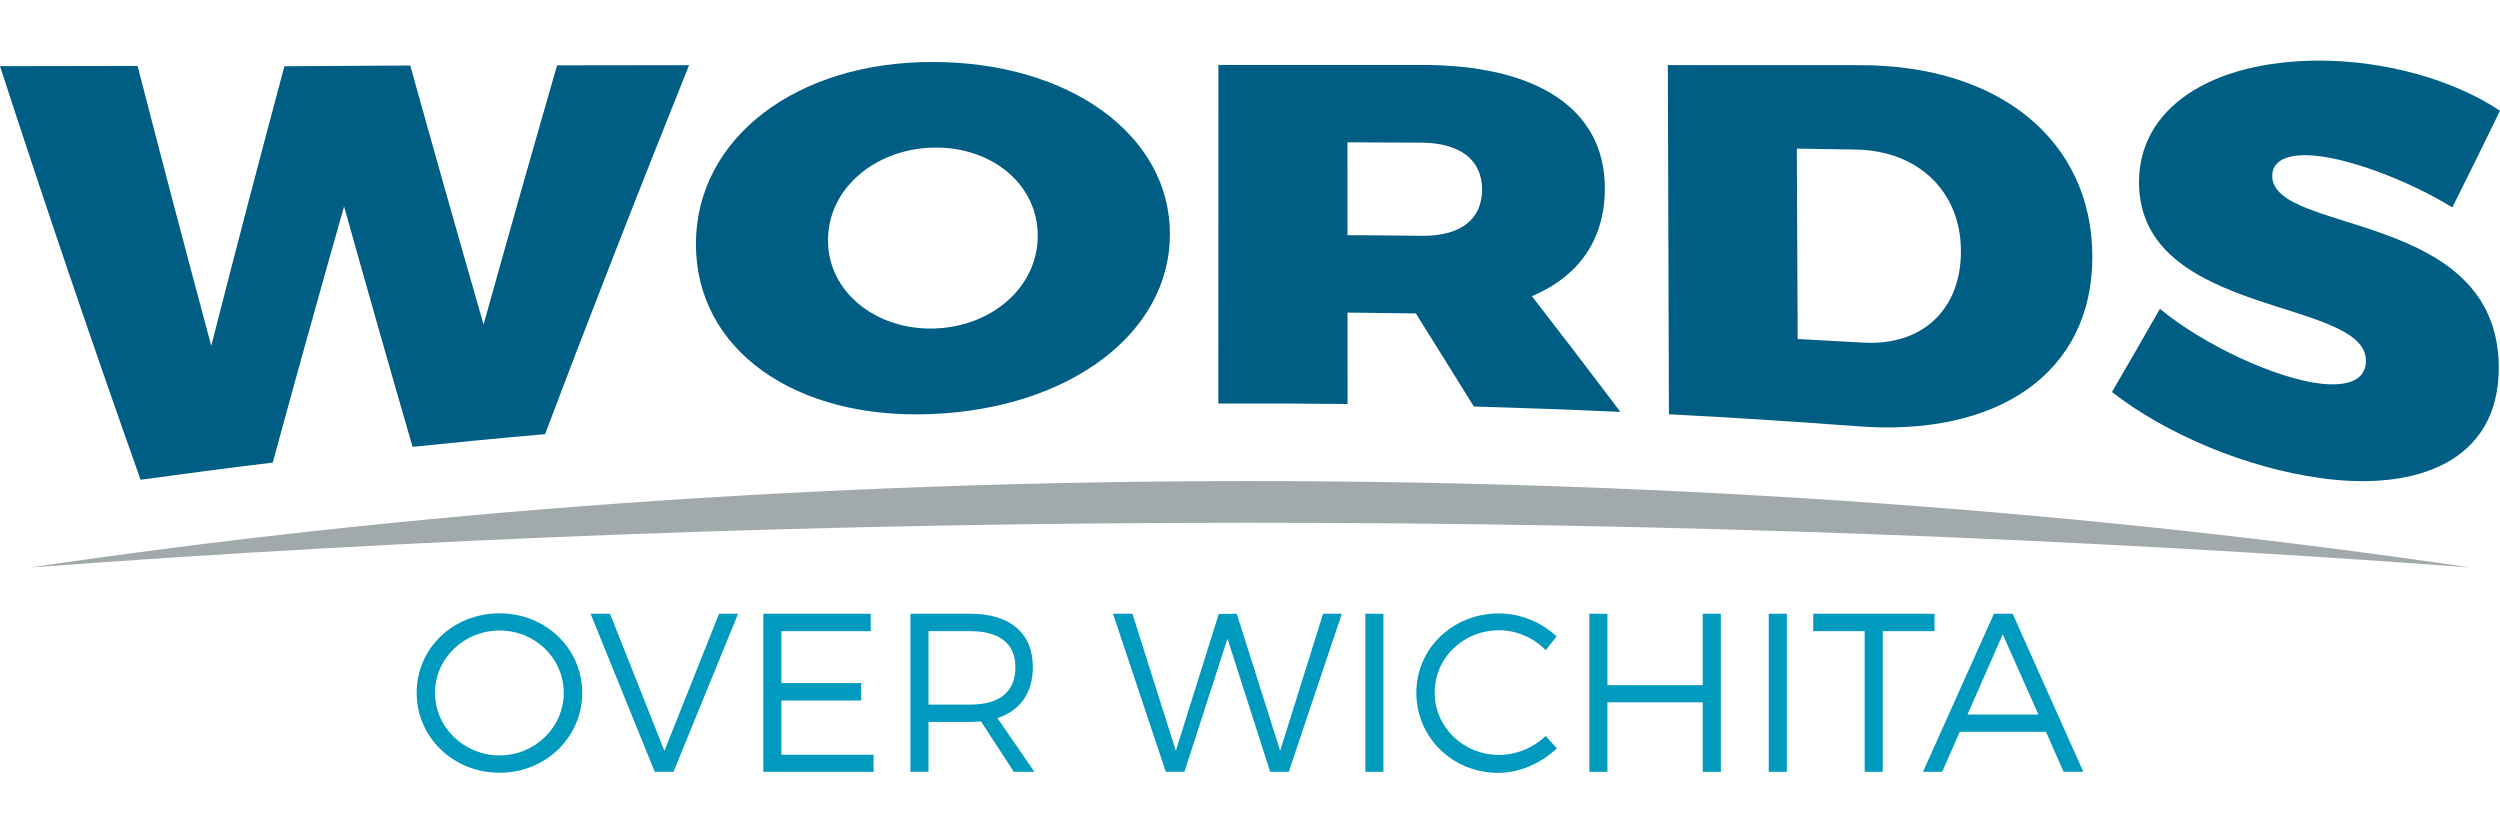
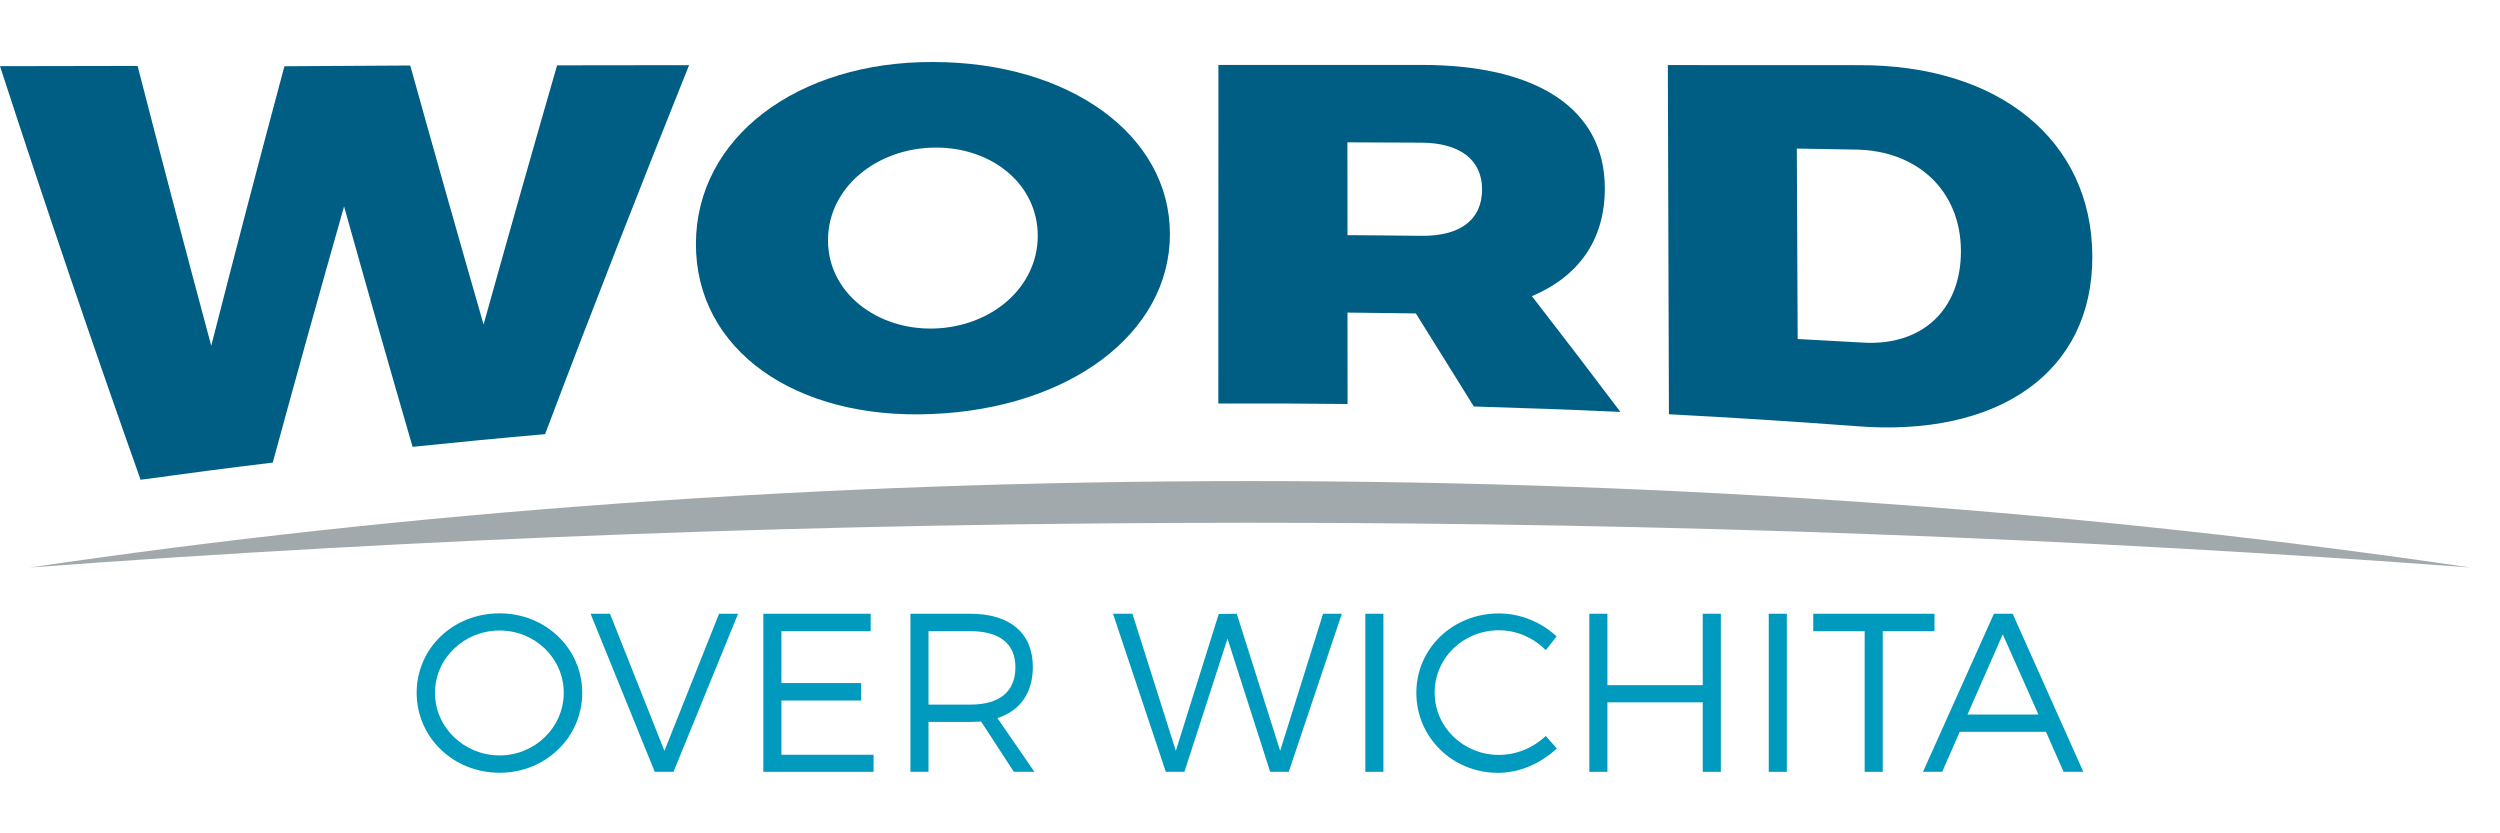
<svg xmlns="http://www.w3.org/2000/svg" version="1.1" id="Layer_1" x="0px" y="0px" width="300px" height="100px" viewBox="0 0 300 100" style="enable-background:new 0 0 300 100;" xml:space="preserve">
  <style type="text/css"> .st0{fill:#005E85;} .st1{fill:#009ABF;} .st2{fill:#A2A9AD;} </style>
  <g>
    <g>
      <path class="st0" d="M49.51,53.62c-2.74-9.44-5.48-19.05-8.22-28.85c-2.86,10.04-5.71,20.28-8.56,30.74 c-5.29,0.64-10.58,1.33-15.86,2.06C11.27,41.8,5.65,25.3,0,7.94c5.5-0.01,11.01-0.02,16.51-0.03c2.95,11.46,5.9,22.65,8.84,33.58 c2.92-11.44,5.85-22.61,8.78-33.54c5.03-0.03,10.06-0.06,15.1-0.09c2.94,10.56,5.87,20.91,8.8,31.08 c2.94-10.55,5.88-20.91,8.82-31.1c5.28-0.01,10.56-0.01,15.84-0.02C76.94,22.14,71.17,36.85,65.41,52.1 C60.11,52.56,54.81,53.07,49.51,53.62z" />
      <path class="st0" d="M140.39,28.09c0,11.95-12.1,20.91-28.5,21.59C95.48,50.42,83.46,42,83.51,29.22 C83.56,16.53,95.64,7.37,112,7.44C128.35,7.47,140.4,16.21,140.39,28.09z M99.36,28.8c-0.02,6.36,5.92,10.84,12.78,10.62 c6.86-0.22,12.38-4.93,12.39-11.12c0.01-6.18-5.49-10.65-12.33-10.59C105.28,17.76,99.38,22.44,99.36,28.8z" />
      <path class="st0" d="M169.9,37.61c-2.73-0.04-5.47-0.07-8.2-0.1c0,3.66,0.01,7.31,0.01,10.97c-5.17-0.06-10.34-0.08-15.51-0.06 c0-13.54,0.01-27.08,0.01-40.63c8.11,0,16.21,0,24.32,0c13.98-0.02,22.03,5.31,22.05,14.77c0.02,6.17-3.1,10.59-8.75,12.98 c3.54,4.57,7.08,9.19,10.62,13.89c-5.86-0.27-11.73-0.48-17.59-0.65C174.53,45.03,172.22,41.31,169.9,37.61z M170.56,28.3 c4.62,0.05,7.29-1.89,7.29-5.58c-0.01-3.57-2.69-5.58-7.3-5.6c-2.95-0.01-5.9-0.03-8.86-0.04c0,3.71,0.01,7.43,0.01,11.14 C164.65,28.24,167.6,28.26,170.56,28.3z" />
      <path class="st0" d="M222.96,7.82c16.88-0.1,28.07,8.99,28.12,22.92c0.05,13.95-11.28,21.8-28.47,20.39 c-7.44-0.56-14.89-1.03-22.34-1.42c-0.04-13.97-0.09-27.94-0.13-41.9C207.74,7.81,215.35,7.82,222.96,7.82z M215.72,40.68 c2.61,0.14,5.21,0.28,7.81,0.43c7.07,0.44,11.81-3.9,11.78-11.02c-0.03-7.17-5.18-12.03-12.62-12.14 c-2.36-0.04-4.71-0.08-7.07-0.12C215.66,25.45,215.69,33.06,215.72,40.68z" />
-       <path class="st0" d="M300,13.29c-1.91,3.93-3.81,7.8-5.72,11.6c-5.34-3.29-12.93-6.14-17.31-6.26c-2.6-0.08-4.31,0.7-4.3,2.49 c0.02,7.08,27.19,4.02,27.18,23.02c0,11.18-9.76,14.86-21.39,13.23c-8.82-1.21-18.47-5.22-25.03-10.33 c1.92-3.29,3.84-6.61,5.76-9.98c5.36,4.42,14.05,8.41,19.39,8.99c3.26,0.34,5.34-0.49,5.33-2.77 c-0.01-7.58-27.16-5.16-27.23-21.37c-0.03-8.88,8.5-14.57,21.52-14.64C286.17,7.26,294.35,9.53,300,13.29z" />
    </g>
    <g>
      <path class="st1" d="M59.95,73.6c-5.56,0-9.95,4.17-9.95,9.54c0,5.34,4.39,9.59,9.95,9.59c5.53,0,9.92-4.26,9.92-9.59 C69.86,77.8,65.47,73.6,59.95,73.6z M59.95,90.65c-4.23,0-7.75-3.33-7.75-7.51c0-4.17,3.52-7.48,7.75-7.48 c4.23,0,7.7,3.31,7.7,7.48C67.64,87.31,64.17,90.65,59.95,90.65z" />
      <polygon class="st1" points="79.73,90.1 73.2,73.65 70.87,73.65 78.57,92.62 80.82,92.62 88.57,73.65 86.29,73.65 " />
      <polygon class="st1" points="93.77,84.06 103.34,84.06 103.34,81.97 93.77,81.97 93.77,75.74 104.48,75.74 104.48,73.65 91.6,73.65 91.6,92.62 104.83,92.62 104.83,90.57 93.77,90.57 " />
      <path class="st1" d="M123.94,80.02c0-4.04-2.74-6.37-7.48-6.37h-7.21v18.97h2.17v-5.99h5.04c0.43,0,0.87-0.03,1.27-0.05l3.93,6.04 h2.47l-4.44-6.45C122.42,85.28,123.94,83.17,123.94,80.02z M116.46,84.55h-5.04v-8.81h5.04c3.44,0,5.39,1.46,5.39,4.34 C121.85,83.03,119.9,84.55,116.46,84.55z" />
      <polygon class="st1" points="153.62,90.1 148.41,73.65 146.25,73.68 141.1,90.1 135.89,73.65 133.56,73.65 139.9,92.62 142.13,92.62 147.3,76.64 152.42,92.62 154.65,92.62 161.02,73.65 158.77,73.65 " />
      <rect x="163.84" y="73.65" class="st1" width="2.17" height="18.97" />
      <path class="st1" d="M179.88,90.59c-4.28,0-7.72-3.33-7.72-7.48c0-4.17,3.44-7.48,7.72-7.48c2.09,0,4.15,0.89,5.61,2.39l1.3-1.65 c-1.82-1.71-4.34-2.76-6.94-2.76c-5.5,0-9.89,4.2-9.89,9.51c0,5.37,4.34,9.62,9.81,9.62c2.63,0,5.18-1.17,7.05-2.93l-1.33-1.49 C184,89.73,181.97,90.59,179.88,90.59z" />
      <polygon class="st1" points="204.33,82.22 192.89,82.22 192.89,73.65 190.72,73.65 190.72,92.62 192.89,92.62 192.89,84.28 204.33,84.28 204.33,92.62 206.5,92.62 206.5,73.65 204.33,73.65 " />
      <rect x="212.25" y="73.65" class="st1" width="2.17" height="18.97" />
      <polygon class="st1" points="232.14,73.65 217.59,73.65 217.59,75.74 223.76,75.74 223.76,92.62 225.93,92.62 225.93,75.74 232.14,75.74 " />
      <path class="st1" d="M241.52,73.65h-2.25l-8.51,18.97h2.3l2.11-4.8h10.35l2.11,4.8H250L241.52,73.65z M236.1,85.74l4.23-9.62 l4.28,9.62H236.1z" />
    </g>
    <path class="st2" d="M150,62.73c50.22,0,99.21,1.85,146.43,5.37C251.08,61.41,201.69,57.73,150,57.73S48.92,61.41,3.57,68.1 C50.79,64.59,99.78,62.73,150,62.73z" />
  </g>
</svg>